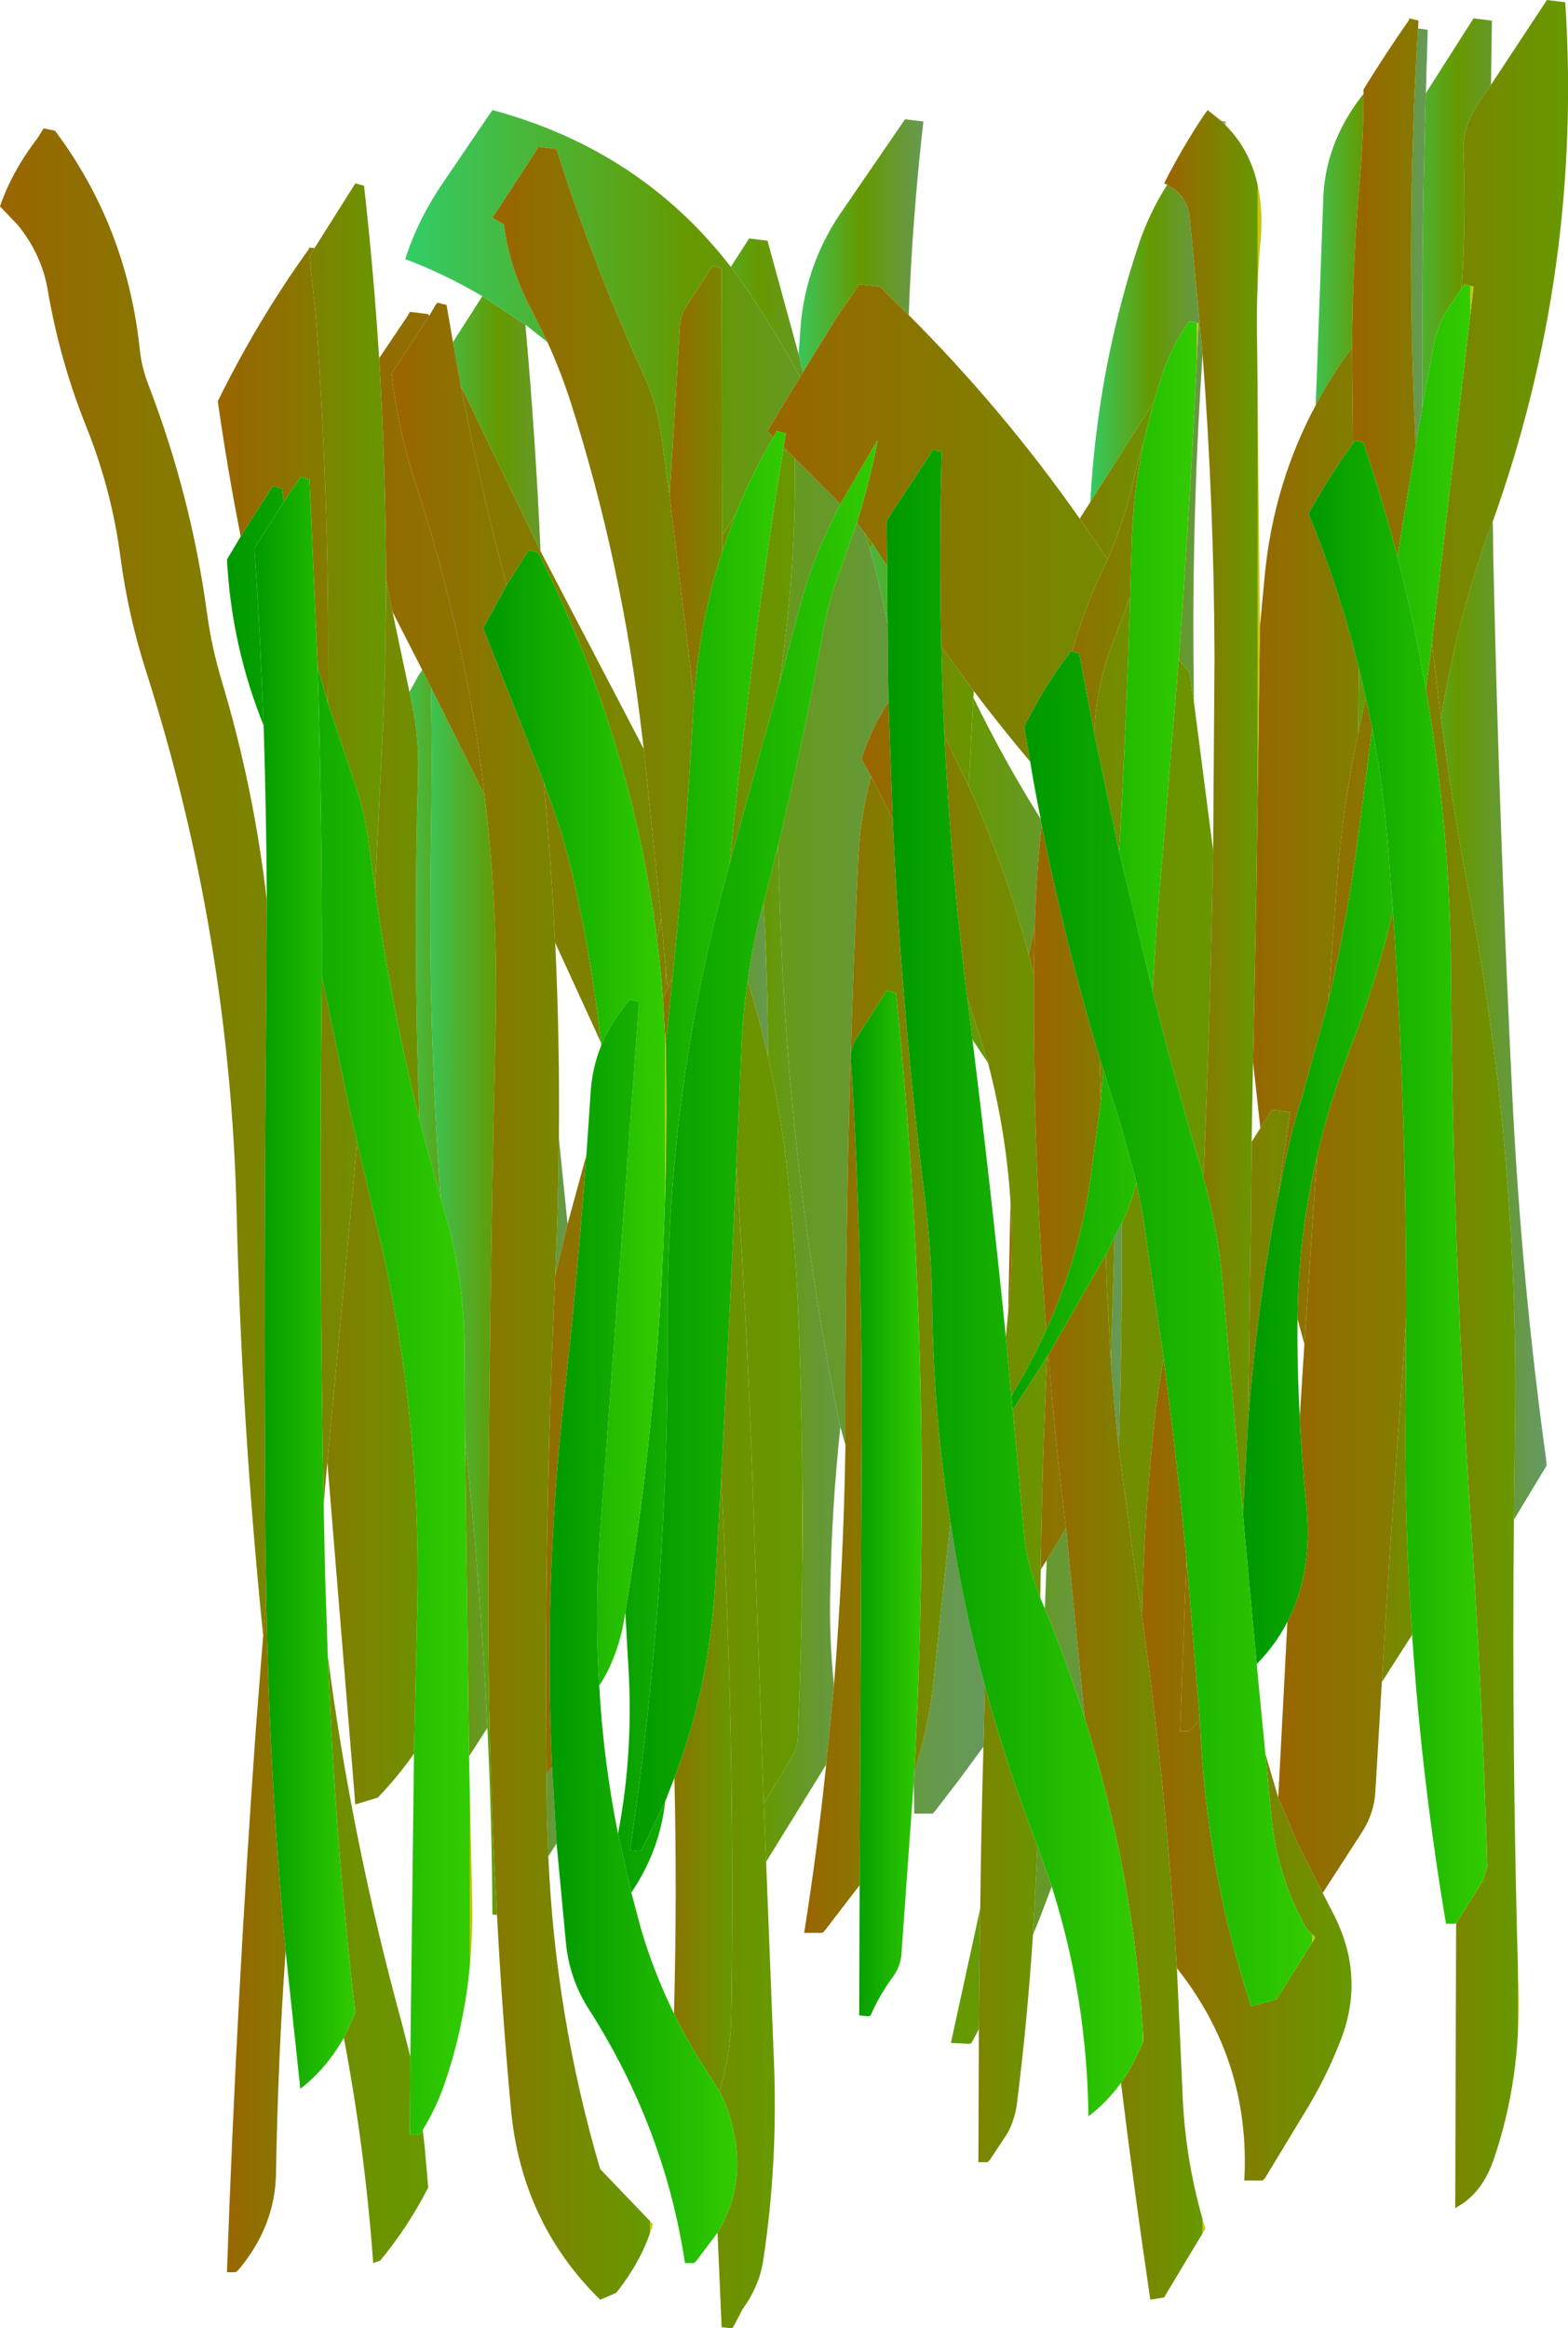
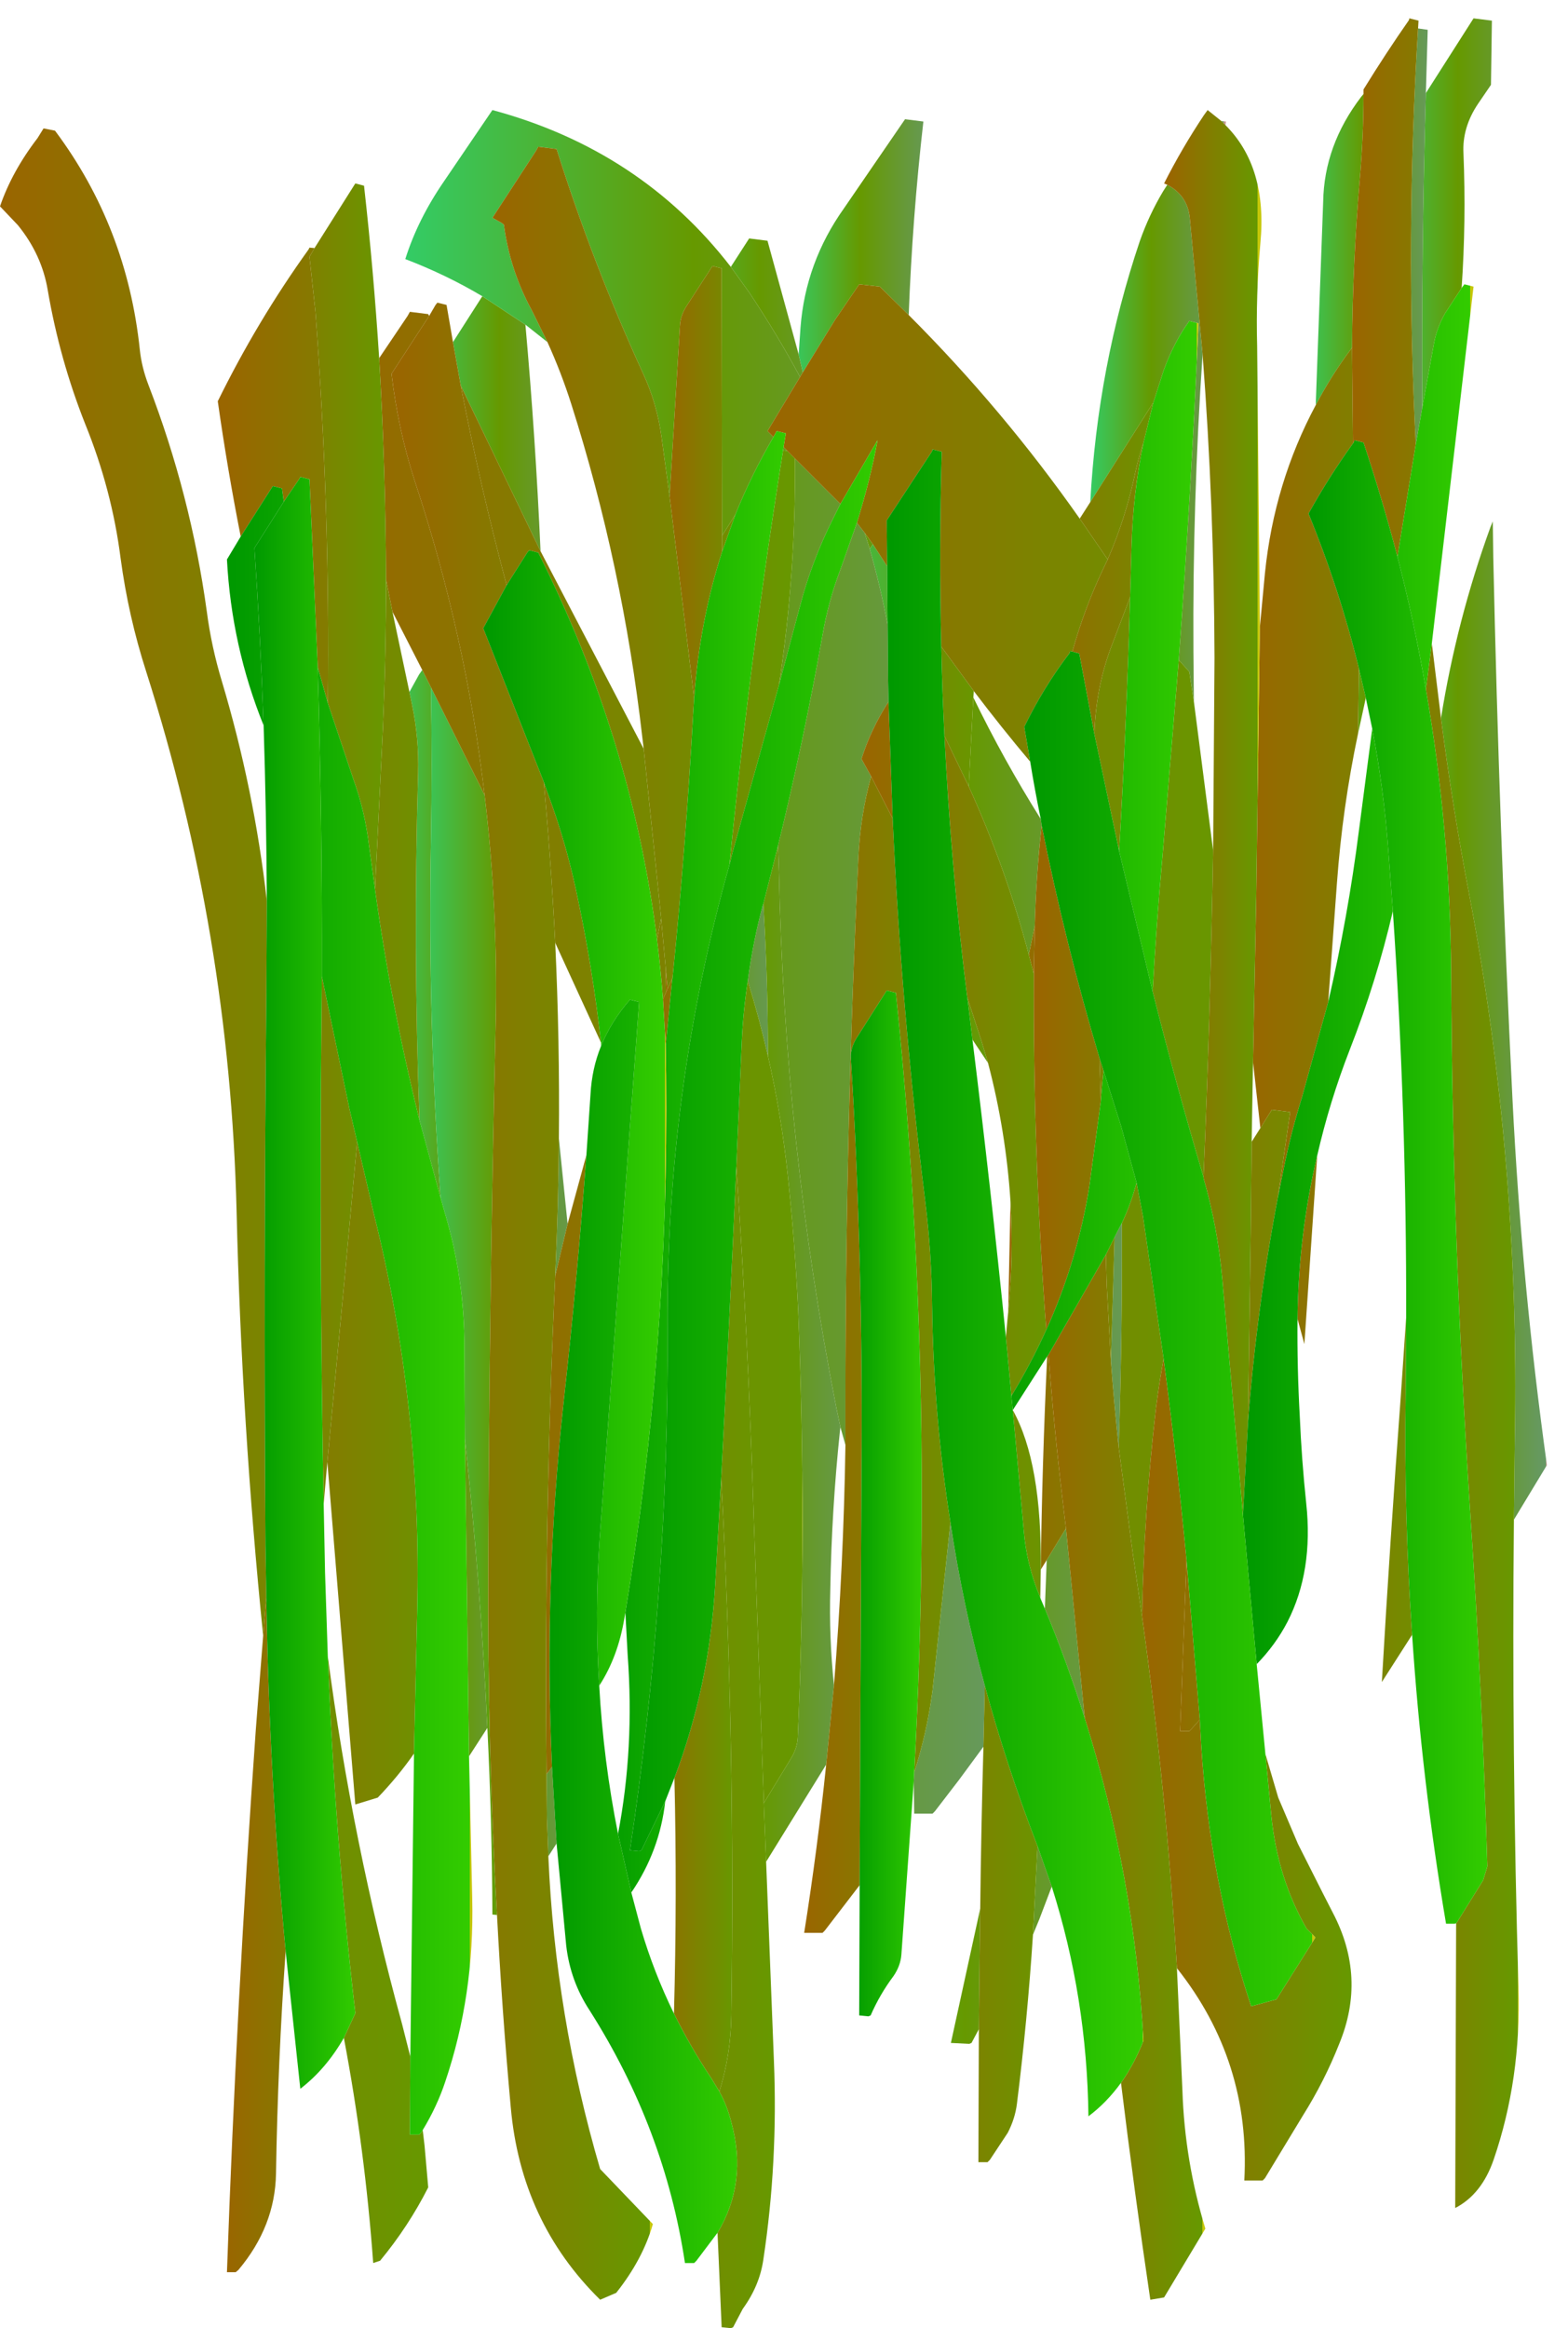
<svg xmlns="http://www.w3.org/2000/svg" height="253.85px" width="171.0px">
  <g transform="matrix(1.0, 0.0, 0.0, 1.0, 97.7, 88.0)">
    <path d="M-24.75 -34.45 L-24.65 -34.25 -24.65 -33.7 -24.75 -34.45 M-16.15 18.95 Q-15.6 14.75 -14.5 10.65 L-14.45 10.55 Q-13.95 18.85 -13.95 27.15 -14.9 23.0 -16.15 18.95" fill="url(#gradient0)" fill-rule="evenodd" stroke="none" />
    <path d="M-10.6 -49.35 L-10.4 -52.3 Q-9.85 -59.4 -5.65 -65.3 L1.0 -75.0 3.0 -74.75 Q1.8 -64.25 1.4 -53.65 L-1.75 -56.75 -4.0 -57.0 -6.65 -53.1 -10.15 -47.4 -10.6 -49.35 M-3.4 -29.9 L-2.5 -28.65 -2.85 -28.15 -3.4 -29.9" fill="url(#gradient1)" fill-rule="evenodd" stroke="none" />
    <path d="M-44.55 100.4 L-46.55 103.5 -47.0 68.9 Q-45.3 84.55 -44.55 100.4 M-51.65 -14.95 L-50.7 -13.05 Q-50.55 -4.7 -50.7 3.75 -51.05 23.3 -49.65 42.6 L-51.95 34.15 Q-52.65 15.3 -52.1 -3.75 -52.0 -7.5 -52.75 -11.1 L-53.05 -12.55 -52.0 -14.45 -51.65 -14.95" fill="url(#gradient2)" fill-rule="evenodd" stroke="none" />
    <path d="M-7.6 104.4 L-14.15 115.0 -14.4 108.6 -11.45 103.75 Q-10.75 102.6 -10.7 101.45 -9.7 78.6 -10.65 54.95 -11.0 47.5 -11.8 40.05 -12.5 33.5 -13.95 27.15 -13.95 18.85 -14.45 10.55 L-12.85 4.2 -12.75 7.0 Q-12.15 36.65 -6.5 65.45 L-6.05 67.6 -6.1 68.05 Q-7.0 76.6 -7.15 85.25 -7.3 90.5 -6.75 95.75 L-7.6 104.4 M-18.0 -58.9 L-16.0 -62.0 -14.0 -61.75 -10.6 -49.35 -10.15 -47.4 -10.45 -46.9 Q-12.95 -51.55 -15.95 -56.05 L-18.0 -58.9" fill="url(#gradient3)" fill-rule="evenodd" stroke="none" />
    <path d="M-37.0 113.0 L-37.9 114.4 -38.05 110.25 -38.1 105.45 -37.5 104.65 -37.0 113.0 M-43.5 120.8 L-44.0 120.75 Q-44.05 110.55 -44.55 100.4 -45.3 84.55 -47.0 68.9 L-47.05 59.0 Q-47.05 51.35 -49.2 44.2 L-49.65 42.6 Q-51.05 23.3 -50.7 3.75 -50.55 -4.7 -50.7 -13.05 L-44.85 -1.3 Q-43.35 11.2 -43.65 24.0 -44.35 53.45 -44.45 83.25 -44.55 102.1 -43.5 120.8 M-48.3 -50.7 L-45.1 -55.7 -40.4 -52.6 Q-39.3 -40.3 -38.75 -27.9 L-47.45 -45.95 -48.3 -50.7 M-36.75 36.15 L-35.8 45.45 -37.15 51.1 -37.15 51.0 Q-36.8 43.55 -36.75 36.15" fill="url(#gradient4)" fill-rule="evenodd" stroke="none" />
    <path d="M21.2 -33.25 Q22.0 -48.05 26.6 -61.7 27.6 -64.55 29.15 -67.15 L29.6 -67.85 Q31.8 -66.7 32.05 -64.25 L33.45 -49.35 Q32.35 -33.3 32.45 -17.0 L32.5 -11.5 32.0 -14.75 30.85 -16.05 Q32.2 -34.35 33.0 -52.75 L32.0 -53.0 Q30.3 -50.65 29.2 -47.6 L28.05 -44.0 28.0 -44.0 21.2 -33.25 M35.5 -74.8 L36.0 -74.75 35.95 -74.35 35.5 -74.8" fill="url(#gradient5)" fill-rule="evenodd" stroke="none" />
    <path d="M17.0 117.7 L15.65 121.25 14.95 122.95 15.45 113.3 17.0 117.7 M9.05 133.25 L8.25 134.75 8.0 134.85 6.0 134.75 9.2 120.1 9.05 133.25 M7.95 -2.25 L8.45 -11.95 Q11.75 -5.15 15.8 1.3 L15.9 2.0 Q15.3 7.4 15.15 12.95 L14.5 16.1 Q12.0 6.65 7.95 -2.25 M7.8 20.8 L9.35 25.55 10.05 27.9 8.35 25.35 7.8 20.8 M24.65 45.35 L24.65 49.0 Q24.65 59.45 24.3 69.8 23.8 65.1 23.45 60.4 L23.85 46.9 24.15 46.3 24.65 45.35 M16.45 82.1 L18.55 78.65 20.6 99.35 Q18.7 93.3 16.25 87.4 L16.45 82.1 M-2.5 -28.65 L-1.95 -27.8 -0.95 -26.25 -0.9 -19.9 Q-1.7 -24.1 -2.85 -28.15 L-2.5 -28.65" fill="url(#gradient6)" fill-rule="evenodd" stroke="none" />
    <path d="M65.1 -31.15 L65.15 -27.25 Q65.8 2.45 67.25 31.95 68.25 51.95 71.0 71.75 L67.4 77.7 67.5 68.75 Q68.05 38.65 62.55 9.65 60.7 0.0 59.45 -9.7 61.15 -20.35 64.85 -30.55 L65.1 -31.15 M57.8 -77.85 L63.0 -86.0 65.0 -85.75 64.9 -78.75 63.5 -76.7 Q61.75 -74.1 61.9 -71.3 62.2 -63.85 61.7 -56.6 L59.9 -53.85 Q59.0 -52.25 58.7 -50.65 L57.4 -43.5 Q57.3 -60.7 57.8 -77.85" fill="url(#gradient7)" fill-rule="evenodd" stroke="none" />
    <path d="M45.8 -43.85 L45.8 -44.2 46.6 -66.0 Q46.7 -72.15 50.75 -77.45 L51.0 -77.75 Q51.0 -73.15 50.6 -68.55 49.8 -59.3 49.75 -50.1 47.5 -47.1 45.8 -43.85 M56.95 -84.9 L58.0 -84.75 57.8 -77.85 Q57.3 -60.7 57.4 -43.5 L56.7 -39.55 Q55.55 -62.2 56.95 -84.9 M51.25 -11.9 L50.4 -8.0 50.5 -15.1 51.25 -11.9" fill="url(#gradient8)" fill-rule="evenodd" stroke="none" />
    <path d="M9.55 102.45 L6.9 106.05 4.25 109.5 4.0 109.75 2.0 109.75 1.95 106.3 2.0 105.25 Q3.4 100.9 4.0 96.3 L5.95 78.0 Q7.3 87.0 9.7 95.8 L9.55 102.45 M-45.1 -55.7 Q-49.05 -58.05 -53.5 -59.75 -52.15 -64.05 -49.3 -68.2 L-44.0 -76.0 Q-27.85 -71.65 -18.0 -58.9 L-15.95 -56.05 Q-12.95 -51.55 -10.45 -46.9 L-14.0 -41.0 -13.35 -40.35 Q-15.75 -36.25 -17.5 -31.9 L-18.95 -29.6 -19.0 -58.75 -20.0 -59.0 -22.75 -54.75 Q-23.5 -53.65 -23.55 -52.45 L-24.65 -34.25 -24.75 -34.45 -25.55 -40.3 Q-26.05 -44.05 -27.6 -47.35 -33.05 -59.25 -37.0 -71.75 L-39.0 -72.0 -39.25 -71.55 -44.0 -64.25 -43.0 -63.7 -42.75 -63.5 Q-42.1 -58.55 -39.7 -54.15 L-38.0 -50.7 -40.4 -52.6 -45.1 -55.7 M-2.7 -3.35 Q-3.9 1.0 -4.1 5.7 -5.5 35.15 -5.5 65.0 L-5.5 69.55 -6.05 67.6 -6.5 65.45 Q-12.15 36.65 -12.75 7.0 L-12.85 4.2 Q-10.05 -7.25 -8.0 -18.75 -7.35 -22.5 -6.05 -25.9 L-4.25 -31.0 -3.4 -29.9 -2.85 -28.15 Q-1.7 -24.1 -0.9 -19.9 L-0.85 -14.0 -0.8 -11.5 Q-2.75 -8.45 -3.75 -5.25 L-2.7 -3.35 M-12.25 -39.25 L-11.85 -38.85 -12.3 -38.9 -12.25 -39.25 M-11.0 -38.0 L-6.5 -33.5 -6.05 -33.05 -6.8 -31.55 Q-9.2 -26.8 -10.5 -21.75 L-12.75 -13.3 Q-10.9 -25.4 -11.0 -38.0" fill="url(#gradient9)" fill-rule="evenodd" stroke="none" />
    <path d="M-3.95 117.55 L-7.75 122.5 -8.0 122.75 -10.0 122.75 Q-8.55 113.6 -7.6 104.4 L-6.75 95.75 Q-5.7 82.7 -5.5 69.55 L-5.5 65.0 Q-5.5 35.15 -4.1 5.7 -3.9 1.0 -2.7 -3.35 L-0.35 1.25 Q0.6 22.2 3.2 42.95 3.9 48.6 3.95 54.25 4.1 66.3 5.95 78.0 L4.0 96.3 Q3.4 100.9 2.0 105.25 2.7 92.45 2.8 79.5 3.05 49.55 0.0 20.25 L-1.0 20.0 -4.3 25.2 Q-5.0 26.35 -4.9 27.45 -3.55 49.65 -3.75 72.5 L-3.95 117.55 M4.95 -17.5 L8.5 -12.65 8.45 -11.95 7.95 -2.25 5.3 -7.75 Q5.05 -12.65 4.95 -17.5" fill="url(#gradient10)" fill-rule="evenodd" stroke="none" />
    <path d="M20.05 -31.45 L21.2 -33.25 28.0 -44.0 28.05 -44.0 27.0 -39.7 Q26.5 -38.25 26.15 -36.65 25.1 -31.6 23.1 -27.0 L20.05 -31.45 M12.5 43.0 Q12.85 48.95 12.25 55.1 L12.5 43.0 M15.05 18.2 L14.5 16.1 15.15 12.95 15.05 17.25 15.05 18.2 M22.2 27.35 L22.65 28.75 22.5 30.3 22.35 32.1 22.2 27.35 M22.9 48.8 L23.85 46.9 23.45 60.4 23.0 52.2 22.9 48.8 M16.5 59.9 L16.65 59.7 Q17.25 67.75 18.2 75.7 L18.55 78.65 16.45 82.1 15.8 83.15 Q15.95 71.5 16.5 59.9" fill="url(#gradient11)" fill-rule="evenodd" stroke="none" />
    <path d="M-56.35 -48.95 L-53.25 -53.55 -53.0 -54.0 -51.0 -53.75 -50.9 -53.55 -55.0 -47.25 Q-54.3 -41.2 -52.45 -35.5 -46.9 -18.7 -44.85 -1.3 L-50.7 -13.05 -51.65 -14.95 -54.9 -21.3 -55.6 -24.8 Q-55.65 -36.95 -56.35 -48.95 M-38.75 -27.9 L-27.5 -6.35 -25.6 12.05 -25.6 12.15 -26.05 14.45 Q-28.8 -7.45 -39.0 -27.75 L-40.0 -28.0 -40.2 -27.75 -42.45 -24.2 Q-45.35 -35.05 -47.45 -45.95 L-38.75 -27.9 M-38.4 -2.75 L-38.0 -1.6 Q-35.9 4.0 -34.7 9.9 -33.05 17.7 -32.15 25.7 L-37.15 14.8 Q-37.6 6.0 -38.4 -2.75 M-16.15 18.95 Q-14.9 23.0 -13.95 27.15 -12.5 33.5 -11.8 40.05 -11.0 47.5 -10.65 54.95 -9.7 78.6 -10.7 101.45 -10.75 102.6 -11.45 103.75 L-14.4 108.6 -15.5 77.45 Q-16.1 58.25 -17.4 39.15 L-16.8 25.5 Q-16.65 22.2 -16.15 18.95" fill="url(#gradient12)" fill-rule="evenodd" stroke="none" />
    <path d="M-71.45 -29.5 Q-72.9 -36.85 -73.95 -44.25 -69.65 -53.0 -64.05 -60.8 L-63.95 -61.0 -63.4 -60.95 -63.95 -60.0 -63.3 -54.0 Q-61.7 -32.8 -61.95 -11.35 L-63.05 -15.25 -63.95 -35.75 -64.95 -36.0 -65.05 -35.8 -66.75 -33.3 -66.95 -34.75 -67.95 -35.0 -71.45 -29.5 M-55.6 -24.8 L-54.9 -21.3 -53.05 -12.55 -52.75 -11.1 Q-52.0 -7.5 -52.1 -3.75 -52.65 15.3 -51.95 34.15 -55.05 21.65 -56.8 9.0 L-55.95 -8.5 Q-55.6 -16.7 -55.6 -24.8 M-62.0 71.4 L-60.05 50.65 -58.75 36.5 -56.9 44.45 Q-51.65 65.5 -52.2 87.75 L-52.55 103.2 Q-54.25 105.65 -56.5 108.0 L-58.95 108.75 -62.0 71.4" fill="url(#gradient13)" fill-rule="evenodd" stroke="none" />
    <path d="M-18.95 -29.6 L-17.5 -31.9 -18.95 -27.85 -18.95 -29.6 M-11.85 -38.85 L-11.0 -38.0 Q-10.9 -25.4 -12.75 -13.3 L-17.8 4.9 -18.15 6.3 Q-15.9 -16.45 -12.3 -38.9 L-11.85 -38.85 M-26.05 14.45 L-25.6 12.15 -25.1 17.55 -25.05 20.15 -25.4 20.95 Q-25.65 17.65 -26.05 14.45 M-35.8 45.45 L-33.75 37.95 Q-34.75 51.55 -36.25 65.05 -38.4 84.85 -37.5 104.65 L-38.1 105.45 Q-38.4 78.4 -37.15 51.1 L-35.8 45.45" fill="url(#gradient14)" fill-rule="evenodd" stroke="none" />
    <path d="M1.4 -53.65 Q11.7 -43.35 20.05 -31.45 L23.1 -27.0 22.55 -25.85 Q20.5 -21.5 19.25 -16.95 L19.0 -17.0 18.95 -16.8 Q16.15 -13.15 14.0 -8.75 L14.65 -4.95 Q11.45 -8.75 8.5 -12.65 L4.95 -17.5 Q4.7 -28.1 5.0 -38.75 L4.0 -39.0 3.95 -38.8 -1.0 -31.25 -0.95 -26.25 -1.95 -27.8 -2.5 -28.65 -3.4 -29.9 -4.25 -31.0 Q-2.75 -35.85 -2.0 -40.0 L-6.05 -33.05 -6.5 -33.5 -11.0 -38.0 -11.85 -38.85 -12.25 -39.25 -12.0 -40.75 -13.0 -41.0 -13.35 -40.35 -14.0 -41.0 -10.45 -46.9 -10.15 -47.4 -6.65 -53.1 -4.0 -57.0 -1.75 -56.75 1.4 -53.65 M30.85 -16.05 L32.0 -14.75 32.5 -11.5 34.6 4.75 Q34.3 22.6 33.55 40.35 30.55 30.25 28.0 20.1 28.4 12.85 29.05 5.65 L30.85 -16.05 M21.65 -7.95 Q21.8 -13.2 23.65 -17.9 L25.55 -22.9 Q25.15 -9.0 24.35 4.8 L21.65 -7.95 M26.25 40.95 L26.95 44.6 29.2 60.15 Q28.7 62.85 28.35 65.65 27.05 76.95 26.85 88.25 L25.85 81.45 24.3 69.8 Q24.65 59.45 24.65 49.0 L24.65 45.35 Q25.65 43.2 26.25 40.95" fill="url(#gradient15)" fill-rule="evenodd" stroke="none" />
    <path d="M56.3 90.25 L53.0 95.4 Q53.9 79.85 55.05 64.45 L55.65 55.65 55.6 64.0 Q55.4 77.2 56.3 90.25 M39.7 -19.65 L40.25 -25.5 Q41.25 -35.35 45.8 -43.85 47.5 -47.1 49.75 -50.1 L49.85 -39.65 Q47.25 -36.05 45.0 -32.0 48.4 -23.7 50.5 -15.1 L50.4 -8.0 Q48.7 0.05 48.1 8.3 L47.15 21.25 44.3 31.6 Q43.1 35.45 42.3 39.4 L41.65 42.6 43.0 33.25 41.0 33.0 39.75 35.0 38.95 27.8 39.3 9.75 39.7 -19.65 M45.95 38.0 L44.55 58.55 43.8 55.8 43.8 55.75 Q43.9 46.6 45.95 38.0" fill="url(#gradient16)" fill-rule="evenodd" stroke="none" />
-     <path d="M64.9 -78.75 L71.0 -88.0 73.0 -87.75 Q74.9 -58.55 65.1 -31.15 L64.85 -30.55 Q61.15 -20.35 59.45 -9.7 L58.45 -17.85 63.0 -56.75 62.0 -57.0 61.7 -56.6 Q62.2 -63.85 61.9 -71.3 61.75 -74.1 63.5 -76.7 L64.9 -78.75 M53.0 95.4 L52.3 107.2 Q52.2 109.7 50.75 111.9 L46.55 118.4 43.85 113.05 41.7 108.0 42.7 88.85 Q45.55 83.3 44.75 75.9 44.25 71.15 44.05 66.45 L44.55 58.55 45.95 38.0 Q47.3 32.1 49.5 26.45 52.4 19.05 54.2 11.35 55.7 33.3 55.65 55.65 L55.05 64.45 Q53.9 79.85 53.0 95.4 M51.25 -11.9 L51.95 -8.55 50.5 2.55 Q49.3 12.0 47.15 21.25 L48.1 8.3 Q48.7 0.05 50.4 -8.0 L51.25 -11.9" fill="url(#gradient17)" fill-rule="evenodd" stroke="none" />
    <path d="M46.55 118.4 L47.65 120.55 Q51.35 127.6 48.35 134.85 46.75 138.9 44.4 142.65 L40.25 149.5 40.0 149.75 38.0 149.75 Q38.7 136.75 30.65 126.6 29.5 107.3 26.85 88.25 27.05 76.95 28.35 65.65 28.7 62.85 29.2 60.15 30.65 71.05 31.7 82.1 L31.0 100.75 32.0 100.75 32.25 100.5 33.15 99.5 33.3 102.25 Q34.25 117.25 38.75 130.75 L41.5 130.0 45.75 123.25 44.8 122.3 Q41.65 116.85 40.95 110.05 L40.3 103.25 41.7 108.0 43.85 113.05 46.55 118.4 M39.75 35.0 L41.0 33.0 43.0 33.25 41.65 42.6 Q39.35 54.7 38.4 67.1 L38.7 46.5 38.8 36.5 39.75 35.0" fill="url(#gradient18)" fill-rule="evenodd" stroke="none" />
-     <path d="M14.95 122.95 Q14.35 132.2 13.2 141.4 13.0 143.0 12.2 144.55 L10.25 147.5 10.0 147.75 9.0 147.75 9.05 133.25 9.2 120.1 Q9.3 111.25 9.55 102.45 L9.7 95.8 Q12.05 104.45 15.3 112.9 L15.45 113.3 14.95 122.95 M5.3 -7.75 L7.95 -2.25 Q12.0 6.65 14.5 16.1 L15.05 18.2 Q14.95 37.75 16.4 57.0 14.75 60.65 12.6 64.2 L12.0 57.8 12.2 55.55 12.25 55.1 Q12.85 48.95 12.5 43.0 12.0 35.3 10.05 27.9 L9.35 25.55 7.8 20.8 7.75 20.5 Q6.0 6.45 5.3 -7.75 M12.75 65.75 L16.5 59.9 Q15.95 71.5 15.8 83.15 L15.75 86.2 Q14.25 82.65 13.95 78.9 L12.75 65.75 M-0.35 1.25 L-2.7 -3.35 -3.75 -5.25 Q-2.75 -8.45 -0.8 -11.5 L-0.35 1.25" fill="url(#gradient19)" fill-rule="evenodd" stroke="none" />
+     <path d="M14.95 122.95 Q14.35 132.2 13.2 141.4 13.0 143.0 12.2 144.55 L10.25 147.5 10.0 147.75 9.0 147.75 9.05 133.25 9.2 120.1 Q9.3 111.25 9.55 102.45 L9.7 95.8 Q12.05 104.45 15.3 112.9 L15.45 113.3 14.95 122.95 M5.3 -7.75 L7.95 -2.25 Q12.0 6.65 14.5 16.1 L15.05 18.2 Q14.95 37.75 16.4 57.0 14.75 60.65 12.6 64.2 L12.0 57.8 12.2 55.55 12.25 55.1 Q12.85 48.95 12.5 43.0 12.0 35.3 10.05 27.9 L9.35 25.55 7.8 20.8 7.75 20.5 Q6.0 6.45 5.3 -7.75 M12.75 65.75 Q15.95 71.5 15.8 83.15 L15.75 86.2 Q14.25 82.65 13.95 78.9 L12.75 65.75 M-0.35 1.25 L-2.7 -3.35 -3.75 -5.25 Q-2.75 -8.45 -0.8 -11.5 L-0.35 1.25" fill="url(#gradient19)" fill-rule="evenodd" stroke="none" />
    <path d="M-24.65 -34.25 L-23.55 -52.45 Q-23.5 -53.65 -22.75 -54.75 L-20.0 -59.0 -19.0 -58.75 -18.95 -29.6 -18.95 -27.85 Q-21.4 -20.25 -22.0 -11.85 L-24.65 -33.7 -24.65 -34.25 M-24.9 19.8 L-25.05 20.15 -25.1 17.55 -24.9 19.8" fill="url(#gradient20)" fill-rule="evenodd" stroke="none" />
    <path d="M-37.9 114.4 Q-37.15 131.8 -32.25 148.5 L-26.5 154.5 Q-27.6 158.35 -30.5 162.0 L-32.25 162.75 Q-40.9 154.25 -42.0 141.75 -42.95 131.3 -43.5 120.8 -44.55 102.1 -44.45 83.25 -44.35 53.45 -43.65 24.0 -43.35 11.2 -44.85 -1.3 -46.9 -18.7 -52.45 -35.5 -54.3 -41.2 -55.0 -47.25 L-50.9 -53.55 -50.2 -54.75 -50.0 -55.0 -49.0 -54.75 -48.3 -50.7 -47.45 -45.95 Q-45.35 -35.05 -42.45 -24.2 L-45.0 -19.5 -38.4 -2.75 Q-37.6 6.0 -37.15 14.8 -36.65 25.45 -36.75 36.15 -36.8 43.55 -37.15 51.0 L-37.15 51.1 Q-38.4 78.4 -38.1 105.45 L-38.05 110.25 -37.9 114.4" fill="url(#gradient21)" fill-rule="evenodd" stroke="none" />
    <path d="M-14.15 115.0 L-13.3 136.7 Q-12.85 147.75 -14.45 158.35 -14.85 161.2 -16.7 163.75 L-17.75 165.75 -18.0 165.85 -19.0 165.75 -19.45 155.45 Q-16.15 149.95 -17.95 143.4 -18.4 141.6 -19.25 140.05 -18.0 136.05 -17.95 131.75 -17.5 102.25 -19.05 73.15 -18.15 56.15 -17.4 39.15 -16.1 58.25 -15.5 77.45 L-14.4 108.6 -14.15 115.0 M-27.5 -6.35 L-27.65 -7.6 Q-29.8 -26.35 -35.4 -43.95 -36.5 -47.4 -38.0 -50.7 L-39.7 -54.15 Q-42.1 -58.55 -42.75 -63.5 L-43.0 -63.7 -44.0 -64.25 -39.25 -71.55 -39.0 -72.0 -37.0 -71.75 Q-33.05 -59.25 -27.6 -47.35 -26.05 -44.05 -25.55 -40.3 L-24.75 -34.45 -24.65 -33.7 -22.0 -11.85 -22.1 -10.3 Q-22.9 4.15 -24.35 18.6 L-24.9 19.8 -25.1 17.55 -25.6 12.15 -25.6 12.05 -27.5 -6.35" fill="url(#gradient22)" fill-rule="evenodd" stroke="none" />
    <path d="M30.65 126.6 L31.25 139.95 Q31.5 147.6 33.75 155.0 L29.25 162.5 27.75 162.75 Q26.0 150.95 24.55 139.1 26.0 137.05 27.0 134.5 26.0 116.55 20.6 99.35 L18.55 78.65 18.2 75.7 Q17.25 67.75 16.65 59.7 L22.9 48.8 23.0 52.2 23.45 60.4 Q23.8 65.1 24.3 69.8 L25.85 81.45 26.85 88.25 Q29.5 107.3 30.65 126.6 M27.0 -39.7 Q25.85 -34.2 25.7 -28.25 L25.55 -22.9 23.65 -17.9 Q21.8 -13.2 21.65 -7.95 L20.0 -16.75 19.25 -16.95 Q20.5 -21.5 22.55 -25.85 L23.1 -27.0 Q25.1 -31.6 26.15 -36.65 26.5 -38.25 27.0 -39.7 M16.4 57.0 Q14.95 37.75 15.05 18.2 L15.05 17.25 15.15 12.95 Q15.3 7.4 15.9 2.0 18.45 14.75 22.2 27.35 L22.35 32.1 21.1 41.35 Q19.8 49.5 16.4 57.0" fill="url(#gradient23)" fill-rule="evenodd" stroke="none" />
    <path d="M67.4 77.7 Q67.15 103.2 67.9 128.75 68.2 138.7 65.2 147.45 63.9 151.25 61.0 152.75 L61.1 121.7 61.25 121.5 64.05 117.0 64.5 115.5 Q63.95 96.65 62.65 77.15 60.7 47.7 60.55 18.0 60.45 2.35 57.8 -12.85 L58.45 -17.85 59.45 -9.7 Q60.7 0.0 62.55 9.65 68.05 38.65 67.5 68.75 L67.4 77.7 M51.0 -77.75 L51.0 -78.25 Q53.5 -82.3 55.95 -85.8 L56.0 -86.0 57.0 -85.75 56.95 -84.9 Q55.55 -62.2 56.7 -39.55 L54.7 -27.3 Q53.05 -33.55 51.0 -39.75 L50.0 -40.0 49.95 -39.8 49.85 -39.65 49.75 -50.1 Q49.8 -59.3 50.6 -68.55 51.0 -73.15 51.0 -77.75" fill="url(#gradient24)" fill-rule="evenodd" stroke="none" />
    <path d="M-51.6 144.25 L-51.4 145.95 -51.0 150.5 Q-53.15 154.75 -56.25 158.5 L-57.0 158.75 Q-57.9 146.35 -60.2 134.2 L-58.95 131.5 Q-61.2 112.1 -61.95 92.6 -59.3 112.85 -53.85 132.7 L-52.95 136.25 -53.0 144.75 -52.0 144.75 -51.75 144.5 -51.6 144.25 M-69.0 90.35 Q-71.35 67.25 -71.9 44.0 -72.65 13.8 -81.75 -14.75 -83.7 -20.8 -84.55 -27.15 -85.5 -34.6 -88.4 -41.75 -91.2 -48.8 -92.5 -56.4 -93.15 -60.25 -95.75 -63.45 L-97.7 -65.5 Q-96.4 -69.3 -93.6 -72.95 L-92.95 -74.0 -91.7 -73.75 Q-83.85 -63.25 -82.45 -49.85 -82.25 -47.95 -81.5 -46.0 -76.9 -34.05 -75.15 -21.35 -74.65 -17.5 -73.5 -13.7 -70.0 -2.0 -68.6 10.2 L-68.65 20.5 Q-68.95 50.5 -68.75 80.5 L-68.65 86.2 -69.0 90.35" fill="url(#gradient25)" fill-rule="evenodd" stroke="none" />
    <path d="M-66.55 124.75 Q-67.4 136.75 -67.6 149.0 -67.7 154.75 -71.7 159.5 L-72.0 159.75 -72.95 159.75 Q-71.9 130.1 -69.8 100.55 L-69.0 90.35 -68.65 86.2 Q-68.35 105.55 -66.55 124.75 M-63.4 -60.95 L-58.95 -68.0 -58.0 -67.75 Q-56.95 -58.4 -56.35 -48.95 -55.65 -36.95 -55.6 -24.8 -55.6 -16.7 -55.95 -8.5 L-56.8 9.0 -57.45 4.25 Q-57.9 0.45 -59.15 -3.0 L-61.95 -11.35 Q-61.7 -32.8 -63.3 -54.0 L-63.95 -60.0 -63.4 -60.95 M-62.4 75.95 Q-62.9 49.7 -62.65 23.5 L-62.6 18.45 -59.6 32.85 -58.75 36.5 -60.05 50.65 -62.0 71.4 -62.4 75.95" fill="url(#gradient26)" fill-rule="evenodd" stroke="none" />
    <path d="M-24.35 18.6 L-24.4 18.9 -25.1 26.0 -25.4 20.95 -25.05 20.15 -24.9 19.8 -24.35 18.6 M-24.15 105.85 Q-20.35 95.85 -19.7 84.75 L-19.05 73.15 Q-17.5 102.25 -17.95 131.75 -18.0 136.05 -19.25 140.05 L-20.1 138.65 Q-22.4 135.2 -24.2 131.55 -23.85 118.7 -24.15 105.85" fill="url(#gradient27)" fill-rule="evenodd" stroke="none" />
    <path d="M29.6 -67.85 L29.25 -68.0 Q31.2 -71.85 33.6 -75.45 L34.0 -76.0 35.5 -74.8 35.95 -74.35 Q40.55 -69.75 39.75 -61.45 39.25 -55.85 39.4 -50.25 L39.7 -19.65 39.3 9.75 38.95 27.8 38.8 36.5 38.7 46.5 38.4 67.1 37.85 77.2 35.6 51.5 Q35.1 45.85 33.55 40.45 L33.55 40.35 Q34.3 22.6 34.6 4.75 L34.75 -16.25 Q34.7 -32.95 33.45 -49.35 L32.05 -64.25 Q31.8 -66.7 29.6 -67.85 M31.7 82.1 L33.15 99.5 32.25 100.5 32.0 100.75 31.0 100.75 31.7 82.1" fill="url(#gradient28)" fill-rule="evenodd" stroke="none" />
    <path d="M28.05 -44.0 L29.2 -47.6 Q30.3 -50.65 32.0 -53.0 L33.0 -52.75 Q32.2 -34.35 30.85 -16.05 L29.05 5.65 Q28.4 12.85 28.0 20.1 L24.35 4.8 Q25.15 -9.0 25.55 -22.9 L25.7 -28.25 Q25.85 -34.2 27.0 -39.7 L28.05 -44.0 M12.6 64.2 Q14.75 60.65 16.4 57.0 19.8 49.5 21.1 41.35 L22.35 32.1 22.5 30.3 22.65 28.75 24.55 34.75 26.25 40.95 Q25.65 43.2 24.65 45.35 L24.15 46.3 23.85 46.9 22.9 48.8 16.65 59.7 16.5 59.9 12.75 65.75 12.6 64.2" fill="url(#gradient29)" fill-rule="evenodd" stroke="none" />
    <path d="M1.95 106.3 L0.6 125.15 Q0.5 126.35 -0.25 127.45 -1.75 129.45 -2.75 131.75 L-3.0 131.85 -4.0 131.75 -3.95 117.55 -3.75 72.5 Q-3.55 49.65 -4.9 27.45 -5.0 26.35 -4.3 25.2 L-1.0 20.0 0.0 20.25 Q3.05 49.55 2.8 79.5 2.7 92.45 2.0 105.25 L1.95 106.3" fill="url(#gradient30)" fill-rule="evenodd" stroke="none" />
    <path d="M-17.5 -31.9 Q-15.75 -36.25 -13.35 -40.35 L-13.0 -41.0 -12.0 -40.75 -12.25 -39.25 -12.3 -38.9 Q-15.9 -16.45 -18.15 6.3 -25.05 30.85 -24.9 56.75 -24.75 85.5 -29.0 113.75 L-28.0 113.85 -27.75 113.75 -25.15 108.4 Q-25.75 113.8 -28.85 118.35 L-30.3 111.95 Q-28.5 102.6 -29.25 92.45 L-29.5 87.8 Q-24.75 59.0 -25.05 29.25 L-25.1 26.0 -24.4 18.9 -24.35 18.6 Q-22.9 4.15 -22.1 -10.3 L-22.0 -11.85 Q-21.4 -20.25 -18.95 -27.85 L-17.5 -31.9" fill="url(#gradient31)" fill-rule="evenodd" stroke="none" />
    <path d="M-38.4 -2.75 L-45.0 -19.5 -42.45 -24.2 -40.2 -27.75 -40.0 -28.0 -39.0 -27.75 Q-28.8 -7.45 -26.05 14.45 -25.65 17.65 -25.4 20.95 L-25.1 26.0 -25.05 29.25 Q-24.75 59.0 -29.5 87.8 L-29.6 88.4 Q-30.3 92.65 -32.35 95.8 -32.85 87.85 -32.3 79.7 L-28.0 21.25 -29.0 21.0 Q-31.05 23.35 -32.15 26.05 L-32.15 25.7 Q-33.05 17.7 -34.7 9.9 -35.9 4.0 -38.0 -1.6 L-38.4 -2.75" fill="url(#gradient32)" fill-rule="evenodd" stroke="none" />
    <path d="M61.7 -56.6 L62.0 -57.0 63.0 -56.75 58.45 -17.85 57.8 -12.85 Q56.55 -20.15 54.7 -27.3 L56.7 -39.55 57.4 -43.5 58.7 -50.65 Q59.0 -52.25 59.9 -53.85 L61.7 -56.6 M47.15 21.25 Q49.3 12.0 50.5 2.55 L51.95 -8.55 Q53.2 -2.05 53.7 4.65 L54.2 11.35 Q52.4 19.05 49.5 26.45 47.3 32.1 45.95 38.0 43.9 46.6 43.8 55.75 L43.8 55.8 Q43.75 61.1 44.05 66.45 44.25 71.15 44.75 75.9 45.55 83.3 42.7 88.85 41.4 91.35 39.35 93.45 L37.85 77.2 38.4 67.1 Q39.35 54.7 41.65 42.6 L42.3 39.4 Q43.1 35.45 44.3 31.6 L47.15 21.25" fill="url(#gradient33)" fill-rule="evenodd" stroke="none" />
    <path d="M19.25 -16.95 L20.0 -16.75 21.65 -7.95 24.35 4.8 28.0 20.1 Q30.55 30.25 33.55 40.35 L33.55 40.45 Q35.1 45.85 35.6 51.5 L37.85 77.2 39.35 93.45 40.3 103.25 40.95 110.05 Q41.65 116.85 44.8 122.3 L45.75 123.25 41.5 130.0 38.75 130.75 Q34.25 117.25 33.3 102.25 L33.15 99.5 31.7 82.1 Q30.65 71.05 29.2 60.15 L26.95 44.6 26.25 40.95 24.55 34.75 22.65 28.75 22.2 27.35 Q18.45 14.75 15.9 2.0 L15.8 1.3 Q15.15 -1.85 14.65 -4.95 L14.0 -8.75 Q16.15 -13.15 18.95 -16.8 L19.0 -17.0 19.25 -16.95" fill="url(#gradient34)" fill-rule="evenodd" stroke="none" />
    <path d="M-6.05 -33.05 L-2.0 -40.0 Q-2.75 -35.85 -4.25 -31.0 L-6.05 -25.9 Q-7.35 -22.5 -8.0 -18.75 -10.05 -7.25 -12.85 4.2 L-14.45 10.55 -14.5 10.65 Q-15.6 14.75 -16.15 18.95 -16.65 22.2 -16.8 25.5 L-17.4 39.15 Q-18.15 56.15 -19.05 73.15 L-19.7 84.75 Q-20.35 95.85 -24.15 105.85 L-25.15 108.4 -27.75 113.75 -28.0 113.85 -29.0 113.75 Q-24.75 85.5 -24.9 56.75 -25.05 30.85 -18.15 6.3 L-17.8 4.9 -12.75 -13.3 -10.5 -21.75 Q-9.2 -26.8 -6.8 -31.55 L-6.05 -33.05" fill="url(#gradient35)" fill-rule="evenodd" stroke="none" />
    <path d="M-46.55 103.5 L-46.2 119.0 Q-45.95 129.55 -49.15 139.0 -50.05 141.7 -51.6 144.25 L-51.75 144.5 -52.0 144.75 -53.0 144.75 -52.95 136.25 -52.55 103.2 -52.2 87.75 Q-51.65 65.5 -56.9 44.45 L-58.75 36.5 -59.6 32.85 -62.6 18.45 Q-62.55 1.55 -63.05 -15.25 L-61.95 -11.35 -59.15 -3.0 Q-57.9 0.45 -57.45 4.25 L-56.8 9.0 Q-55.05 21.65 -51.95 34.15 L-49.65 42.6 -49.2 44.2 Q-47.05 51.35 -47.05 59.0 L-47.0 68.9 -46.55 103.5 M-68.95 -8.9 Q-72.45 -17.55 -72.95 -27.0 L-71.45 -29.5 -67.95 -35.0 -66.95 -34.75 -66.75 -33.3 -69.95 -28.25 Q-69.3 -18.6 -68.95 -8.9" fill="url(#gradient36)" fill-rule="evenodd" stroke="none" />
    <path d="M-60.2 134.2 Q-62.15 137.6 -64.95 139.75 L-66.55 124.75 Q-68.35 105.55 -68.65 86.2 L-68.75 80.5 Q-68.95 50.5 -68.65 20.5 L-68.6 10.2 Q-68.65 0.6 -68.95 -8.9 -69.3 -18.6 -69.95 -28.25 L-66.75 -33.3 -65.05 -35.8 -64.95 -36.0 -63.95 -35.75 -63.05 -15.25 Q-62.55 1.55 -62.6 18.45 L-62.65 23.5 Q-62.9 49.7 -62.4 75.95 L-62.25 83.5 -61.95 92.6 Q-61.2 112.1 -58.95 131.5 L-60.2 134.2" fill="url(#gradient37)" fill-rule="evenodd" stroke="none" />
    <path d="M-19.45 155.45 L-21.75 158.5 -22.0 158.75 -23.0 158.75 Q-25.2 144.1 -33.4 131.2 -35.5 128.0 -35.95 124.15 L-37.0 113.0 -37.5 104.65 Q-38.4 84.85 -36.25 65.05 -34.75 51.55 -33.75 37.95 L-33.3 31.3 Q-33.15 28.5 -32.15 26.05 -31.05 23.35 -29.0 21.0 L-28.0 21.25 -32.3 79.7 Q-32.85 87.85 -32.35 95.8 -31.9 103.95 -30.3 111.95 L-28.85 118.35 -27.8 122.3 Q-26.4 127.05 -24.2 131.55 -22.4 135.2 -20.1 138.65 L-19.25 140.05 Q-18.4 141.6 -17.95 143.4 -16.15 149.95 -19.45 155.45" fill="url(#gradient38)" fill-rule="evenodd" stroke="none" />
    <path d="M24.55 139.1 Q23.0 141.25 21.0 142.75 20.85 129.8 17.0 117.7 L15.45 113.3 15.3 112.9 Q12.05 104.45 9.7 95.8 7.3 87.0 5.95 78.0 4.1 66.3 3.95 54.25 3.9 48.6 3.2 42.95 0.6 22.2 -0.35 1.25 L-0.8 -11.5 -0.85 -14.0 -0.9 -19.9 -0.95 -26.25 -1.0 -31.25 3.95 -38.8 4.0 -39.0 5.0 -38.75 Q4.7 -28.1 4.95 -17.5 5.05 -12.65 5.3 -7.75 6.0 6.45 7.75 20.5 L7.8 20.8 8.35 25.35 Q10.35 41.5 12.0 57.8 L12.6 64.2 12.75 65.75 13.95 78.9 Q14.25 82.65 15.75 86.2 L15.8 86.35 16.25 87.4 Q18.7 93.3 20.6 99.35 26.0 116.55 27.0 134.5 26.0 137.05 24.55 139.1" fill="url(#gradient39)" fill-rule="evenodd" stroke="none" />
    <path d="M61.1 121.7 L60.95 121.75 60.0 121.75 Q57.35 106.1 56.3 90.25 55.4 77.2 55.6 64.0 L55.65 55.65 Q55.7 33.3 54.2 11.35 L53.7 4.65 Q53.2 -2.05 51.95 -8.55 L51.25 -11.9 50.5 -15.1 Q48.4 -23.7 45.0 -32.0 47.25 -36.05 49.85 -39.65 L49.95 -39.8 50.0 -40.0 51.0 -39.75 Q53.05 -33.55 54.7 -27.3 56.55 -20.15 57.8 -12.85 60.45 2.35 60.55 18.0 60.7 47.7 62.65 77.15 63.95 96.65 64.5 115.5 L64.05 117.0 61.25 121.5 61.1 121.7" fill="url(#gradient40)" fill-rule="evenodd" stroke="none" />
  </g>
  <defs>
    <linearGradient gradientTransform="matrix(0.011, 0.0, 0.0, 0.073, -20.8, 3.9)" gradientUnits="userSpaceOnUse" id="gradient0" spreadMethod="pad" x1="-819.2" x2="819.2">
      <stop offset="0.0" stop-color="#33cc66" />
      <stop offset="0.467" stop-color="#669900" />
      <stop offset="1.0" stop-color="#669966" />
      <stop offset="1.0" stop-color="#c5998e" />
    </linearGradient>
    <linearGradient gradientTransform="matrix(0.01, 0.0, 0.0, 0.085, -3.35, -5.15)" gradientUnits="userSpaceOnUse" id="gradient1" spreadMethod="pad" x1="-819.2" x2="819.2">
      <stop offset="0.0" stop-color="#33cc66" />
      <stop offset="0.467" stop-color="#669900" />
      <stop offset="1.0" stop-color="#669966" />
      <stop offset="1.0" stop-color="#c5998e" />
    </linearGradient>
    <linearGradient gradientTransform="matrix(0.009, 0.0, 0.0, 0.082, -47.55, 41.85)" gradientUnits="userSpaceOnUse" id="gradient2" spreadMethod="pad" x1="-819.2" x2="819.2">
      <stop offset="0.0" stop-color="#33cc66" />
      <stop offset="0.467" stop-color="#669900" />
      <stop offset="1.0" stop-color="#669966" />
      <stop offset="1.0" stop-color="#c5998e" />
    </linearGradient>
    <linearGradient gradientTransform="matrix(0.015, 0.0, 0.0, 0.11, -14.1, 27.9)" gradientUnits="userSpaceOnUse" id="gradient3" spreadMethod="pad" x1="-819.2" x2="819.2">
      <stop offset="0.0" stop-color="#33cc66" />
      <stop offset="0.467" stop-color="#669900" />
      <stop offset="1.0" stop-color="#669966" />
      <stop offset="1.0" stop-color="#c5998e" />
    </linearGradient>
    <linearGradient gradientTransform="matrix(0.012, 0.0, 0.0, 0.11, -42.55, 30.9)" gradientUnits="userSpaceOnUse" id="gradient4" spreadMethod="pad" x1="-819.2" x2="819.2">
      <stop offset="0.0" stop-color="#33cc66" />
      <stop offset="0.467" stop-color="#669900" />
      <stop offset="1.0" stop-color="#669966" />
      <stop offset="1.0" stop-color="#c5998e" />
    </linearGradient>
    <linearGradient gradientTransform="matrix(0.009, 0.0, 0.0, 0.1, 28.35, 6.85)" gradientUnits="userSpaceOnUse" id="gradient5" spreadMethod="pad" x1="-819.2" x2="819.2">
      <stop offset="0.0" stop-color="#33cc66" />
      <stop offset="0.467" stop-color="#669900" />
      <stop offset="1.0" stop-color="#669966" />
      <stop offset="1.0" stop-color="#c5998e" />
    </linearGradient>
    <linearGradient gradientTransform="matrix(0.024, 0.0, 0.0, 0.101, 8.8, 51.9)" gradientUnits="userSpaceOnUse" id="gradient6" spreadMethod="pad" x1="-819.2" x2="819.2">
      <stop offset="0.0" stop-color="#33cc66" />
      <stop offset="0.467" stop-color="#669900" />
      <stop offset="1.0" stop-color="#669966" />
      <stop offset="1.0" stop-color="#c5998e" />
    </linearGradient>
    <linearGradient gradientTransform="matrix(0.011, 0.0, 0.0, 0.106, 61.9, 0.9)" gradientUnits="userSpaceOnUse" id="gradient7" spreadMethod="pad" x1="-819.2" x2="819.2">
      <stop offset="0.0" stop-color="#33cc66" />
      <stop offset="0.467" stop-color="#669900" />
      <stop offset="1.0" stop-color="#669966" />
      <stop offset="1.0" stop-color="#c5998e" />
    </linearGradient>
    <linearGradient gradientTransform="matrix(0.009, 0.0, 0.0, 0.115, 51.55, 8.85)" gradientUnits="userSpaceOnUse" id="gradient8" spreadMethod="pad" x1="-819.2" x2="819.2">
      <stop offset="0.0" stop-color="#33cc66" />
      <stop offset="0.467" stop-color="#669900" />
      <stop offset="1.0" stop-color="#669966" />
      <stop offset="1.0" stop-color="#c5998e" />
    </linearGradient>
    <linearGradient gradientTransform="matrix(0.041, 0.0, 0.0, 0.113, -19.9, 16.9)" gradientUnits="userSpaceOnUse" id="gradient9" spreadMethod="pad" x1="-819.2" x2="819.2">
      <stop offset="0.0" stop-color="#33cc66" />
      <stop offset="0.467" stop-color="#669900" />
      <stop offset="1.0" stop-color="#669966" />
      <stop offset="1.0" stop-color="#c5998e" />
    </linearGradient>
    <linearGradient gradientTransform="matrix(0.012, 0.0, 0.0, 0.088, -0.5, 50.9)" gradientUnits="userSpaceOnUse" id="gradient10" spreadMethod="pad" x1="-819.2" x2="819.2">
      <stop offset="0.027" stop-color="#996600" />
      <stop offset="1.0" stop-color="#669900" />
      <stop offset="1.0" stop-color="#c5c709" />
    </linearGradient>
    <linearGradient gradientTransform="matrix(0.011, 0.0, 0.0, 0.079, 21.0, 20.9)" gradientUnits="userSpaceOnUse" id="gradient11" spreadMethod="pad" x1="-819.2" x2="819.2">
      <stop offset="0.027" stop-color="#996600" />
      <stop offset="1.0" stop-color="#669900" />
      <stop offset="1.0" stop-color="#c5c709" />
    </linearGradient>
    <linearGradient gradientTransform="matrix(0.032, 0.0, 0.0, 0.104, -36.45, 30.85)" gradientUnits="userSpaceOnUse" id="gradient12" spreadMethod="pad" x1="-819.2" x2="819.2">
      <stop offset="0.027" stop-color="#996600" />
      <stop offset="1.0" stop-color="#669900" />
      <stop offset="1.0" stop-color="#c5c709" />
    </linearGradient>
    <linearGradient gradientTransform="matrix(0.016, 0.0, 0.0, 0.104, -60.65, 23.85)" gradientUnits="userSpaceOnUse" id="gradient13" spreadMethod="pad" x1="-819.2" x2="819.2">
      <stop offset="0.027" stop-color="#996600" />
      <stop offset="1.0" stop-color="#669900" />
      <stop offset="1.0" stop-color="#c5c709" />
    </linearGradient>
    <linearGradient gradientTransform="matrix(0.02, 0.0, 0.0, 0.09, -27.05, 34.9)" gradientUnits="userSpaceOnUse" id="gradient14" spreadMethod="pad" x1="-819.2" x2="819.2">
      <stop offset="0.027" stop-color="#996600" />
      <stop offset="1.0" stop-color="#669900" />
      <stop offset="1.0" stop-color="#c5c709" />
    </linearGradient>
    <linearGradient gradientTransform="matrix(0.031, 0.0, 0.0, 0.093, 11.3, 18.85)" gradientUnits="userSpaceOnUse" id="gradient15" spreadMethod="pad" x1="-819.2" x2="819.2">
      <stop offset="0.027" stop-color="#996600" />
      <stop offset="1.0" stop-color="#669900" />
      <stop offset="1.0" stop-color="#c5c709" />
    </linearGradient>
    <linearGradient gradientTransform="matrix(0.015, 0.0, 0.0, 0.091, 50.1, 21.9)" gradientUnits="userSpaceOnUse" id="gradient16" spreadMethod="pad" x1="-819.2" x2="819.2">
      <stop offset="0.027" stop-color="#996600" />
      <stop offset="1.0" stop-color="#669900" />
      <stop offset="1.0" stop-color="#c5c709" />
    </linearGradient>
    <linearGradient gradientTransform="matrix(0.02, 0.0, 0.0, 0.129, 57.15, 17.85)" gradientUnits="userSpaceOnUse" id="gradient17" spreadMethod="pad" x1="-819.2" x2="819.2">
      <stop offset="0.027" stop-color="#996600" />
      <stop offset="1.0" stop-color="#669900" />
      <stop offset="1.0" stop-color="#c5c709" />
    </linearGradient>
    <linearGradient gradientTransform="matrix(0.014, 0.0, 0.0, 0.071, 38.25, 91.4)" gradientUnits="userSpaceOnUse" id="gradient18" spreadMethod="pad" x1="-819.2" x2="819.2">
      <stop offset="0.027" stop-color="#996600" />
      <stop offset="1.0" stop-color="#669900" />
      <stop offset="1.0" stop-color="#c5c709" />
    </linearGradient>
    <linearGradient gradientTransform="matrix(0.013, 0.0, 0.0, 0.099, 7.0, 66.9)" gradientUnits="userSpaceOnUse" id="gradient19" spreadMethod="pad" x1="-819.2" x2="819.2">
      <stop offset="0.027" stop-color="#996600" />
      <stop offset="1.0" stop-color="#669900" />
      <stop offset="1.0" stop-color="#c5c709" />
    </linearGradient>
    <linearGradient gradientTransform="matrix(0.006, 0.0, 0.0, 0.11, -20.45, 30.9)" gradientUnits="userSpaceOnUse" id="gradient20" spreadMethod="pad" x1="-819.2" x2="819.2">
      <stop offset="0.027" stop-color="#996600" />
      <stop offset="1.0" stop-color="#669900" />
      <stop offset="1.0" stop-color="#c5c709" />
    </linearGradient>
    <linearGradient gradientTransform="matrix(0.017, 0.0, 0.0, 0.133, -40.75, 53.85)" gradientUnits="userSpaceOnUse" id="gradient21" spreadMethod="pad" x1="-819.2" x2="819.2">
      <stop offset="0.027" stop-color="#996600" />
      <stop offset="1.0" stop-color="#669900" />
      <stop offset="1.0" stop-color="#c5c709" />
    </linearGradient>
    <linearGradient gradientTransform="matrix(0.019, 0.0, 0.0, 0.145, -28.6, 46.9)" gradientUnits="userSpaceOnUse" id="gradient22" spreadMethod="pad" x1="-819.2" x2="819.2">
      <stop offset="0.027" stop-color="#996600" />
      <stop offset="1.0" stop-color="#669900" />
      <stop offset="1.0" stop-color="#c5c709" />
    </linearGradient>
    <linearGradient gradientTransform="matrix(0.011, 0.0, 0.0, 0.128, 24.4, 57.85)" gradientUnits="userSpaceOnUse" id="gradient23" spreadMethod="pad" x1="-819.2" x2="819.2">
      <stop offset="0.027" stop-color="#996600" />
      <stop offset="1.0" stop-color="#669900" />
      <stop offset="1.0" stop-color="#c5c709" />
    </linearGradient>
    <linearGradient gradientTransform="matrix(0.011, 0.0, 0.0, 0.146, 58.8, 33.35)" gradientUnits="userSpaceOnUse" id="gradient24" spreadMethod="pad" x1="-819.2" x2="819.2">
      <stop offset="0.027" stop-color="#996600" />
      <stop offset="1.0" stop-color="#669900" />
      <stop offset="1.0" stop-color="#c5c709" />
    </linearGradient>
    <linearGradient gradientTransform="matrix(0.029, 0.0, 0.0, 0.142, -74.35, 42.35)" gradientUnits="userSpaceOnUse" id="gradient25" spreadMethod="pad" x1="-819.2" x2="819.2">
      <stop offset="0.027" stop-color="#996600" />
      <stop offset="1.0" stop-color="#669900" />
      <stop offset="1.0" stop-color="#c5c709" />
    </linearGradient>
    <linearGradient gradientTransform="matrix(0.011, 0.0, 0.0, 0.139, -64.3, 45.9)" gradientUnits="userSpaceOnUse" id="gradient26" spreadMethod="pad" x1="-819.2" x2="819.2">
      <stop offset="0.027" stop-color="#996600" />
      <stop offset="1.0" stop-color="#669900" />
      <stop offset="1.0" stop-color="#c5c709" />
    </linearGradient>
    <linearGradient gradientTransform="matrix(0.006, 0.0, 0.0, 0.083, -22.4, 80.9)" gradientUnits="userSpaceOnUse" id="gradient27" spreadMethod="pad" x1="-819.2" x2="819.2">
      <stop offset="0.027" stop-color="#996600" />
      <stop offset="1.0" stop-color="#669900" />
      <stop offset="1.0" stop-color="#c5c709" />
    </linearGradient>
    <linearGradient gradientTransform="matrix(0.006, 0.0, 0.0, 0.108, 34.55, 12.4)" gradientUnits="userSpaceOnUse" id="gradient28" spreadMethod="pad" x1="-819.2" x2="819.2">
      <stop offset="0.027" stop-color="#996600" />
      <stop offset="1.0" stop-color="#669900" />
      <stop offset="1.0" stop-color="#c5c709" />
    </linearGradient>
    <linearGradient gradientTransform="matrix(0.015, 0.0, 0.0, 0.076, 20.5, 8.9)" gradientUnits="userSpaceOnUse" id="gradient29" spreadMethod="pad" x1="-819.2" x2="819.2">
      <stop offset="0.016" stop-color="#009900" />
      <stop offset="1.0" stop-color="#33cc00" />
      <stop offset="1.0" stop-color="#c5c709" />
    </linearGradient>
    <linearGradient gradientTransform="matrix(0.005, 0.0, 0.0, 0.068, -1.05, 75.9)" gradientUnits="userSpaceOnUse" id="gradient30" spreadMethod="pad" x1="-819.2" x2="819.2">
      <stop offset="0.016" stop-color="#009900" />
      <stop offset="1.0" stop-color="#33cc00" />
      <stop offset="1.0" stop-color="#c5c709" />
    </linearGradient>
    <linearGradient gradientTransform="matrix(0.013, 0.0, 0.0, 0.099, -22.5, 40.4)" gradientUnits="userSpaceOnUse" id="gradient31" spreadMethod="pad" x1="-819.2" x2="819.2">
      <stop offset="0.016" stop-color="#009900" />
      <stop offset="1.0" stop-color="#33cc00" />
      <stop offset="1.0" stop-color="#c5c709" />
    </linearGradient>
    <linearGradient gradientTransform="matrix(0.012, 0.0, 0.0, 0.078, -35.05, 35.85)" gradientUnits="userSpaceOnUse" id="gradient32" spreadMethod="pad" x1="-819.2" x2="819.2">
      <stop offset="0.016" stop-color="#009900" />
      <stop offset="1.0" stop-color="#33cc00" />
      <stop offset="1.0" stop-color="#c5c709" />
    </linearGradient>
    <linearGradient gradientTransform="matrix(0.015, 0.0, 0.0, 0.093, 50.35, 18.85)" gradientUnits="userSpaceOnUse" id="gradient33" spreadMethod="pad" x1="-819.2" x2="819.2">
      <stop offset="0.016" stop-color="#009900" />
      <stop offset="1.0" stop-color="#33cc00" />
      <stop offset="1.0" stop-color="#c5c709" />
    </linearGradient>
    <linearGradient gradientTransform="matrix(0.019, 0.0, 0.0, 0.09, 29.85, 56.85)" gradientUnits="userSpaceOnUse" id="gradient34" spreadMethod="pad" x1="-819.2" x2="819.2">
      <stop offset="0.016" stop-color="#009900" />
      <stop offset="1.0" stop-color="#33cc00" />
      <stop offset="1.0" stop-color="#c5c709" />
    </linearGradient>
    <linearGradient gradientTransform="matrix(0.017, 0.0, 0.0, 0.094, -15.5, 36.9)" gradientUnits="userSpaceOnUse" id="gradient35" spreadMethod="pad" x1="-819.2" x2="819.2">
      <stop offset="0.016" stop-color="#009900" />
      <stop offset="1.0" stop-color="#33cc00" />
      <stop offset="1.0" stop-color="#c5c709" />
    </linearGradient>
    <linearGradient gradientTransform="matrix(0.016, 0.0, 0.0, 0.11, -59.6, 54.9)" gradientUnits="userSpaceOnUse" id="gradient36" spreadMethod="pad" x1="-819.2" x2="819.2">
      <stop offset="0.016" stop-color="#009900" />
      <stop offset="1.0" stop-color="#33cc00" />
      <stop offset="1.0" stop-color="#c5c709" />
    </linearGradient>
    <linearGradient gradientTransform="matrix(0.007, 0.0, 0.0, 0.107, -64.45, 51.85)" gradientUnits="userSpaceOnUse" id="gradient37" spreadMethod="pad" x1="-819.2" x2="819.2">
      <stop offset="0.016" stop-color="#009900" />
      <stop offset="1.0" stop-color="#33cc00" />
      <stop offset="1.0" stop-color="#c5c709" />
    </linearGradient>
    <linearGradient gradientTransform="matrix(0.013, 0.0, 0.0, 0.084, -27.55, 89.9)" gradientUnits="userSpaceOnUse" id="gradient38" spreadMethod="pad" x1="-819.2" x2="819.2">
      <stop offset="0.016" stop-color="#009900" />
      <stop offset="1.0" stop-color="#33cc00" />
      <stop offset="1.0" stop-color="#c5c709" />
    </linearGradient>
    <linearGradient gradientTransform="matrix(0.017, 0.0, 0.0, 0.111, 13.0, 51.85)" gradientUnits="userSpaceOnUse" id="gradient39" spreadMethod="pad" x1="-819.2" x2="819.2">
      <stop offset="0.016" stop-color="#009900" />
      <stop offset="1.0" stop-color="#33cc00" />
      <stop offset="1.0" stop-color="#c5c709" />
    </linearGradient>
    <linearGradient gradientTransform="matrix(0.012, 0.0, 0.0, 0.099, 54.75, 40.9)" gradientUnits="userSpaceOnUse" id="gradient40" spreadMethod="pad" x1="-819.2" x2="819.2">
      <stop offset="0.016" stop-color="#009900" />
      <stop offset="1.0" stop-color="#33cc00" />
      <stop offset="1.0" stop-color="#c5c709" />
    </linearGradient>
  </defs>
</svg>